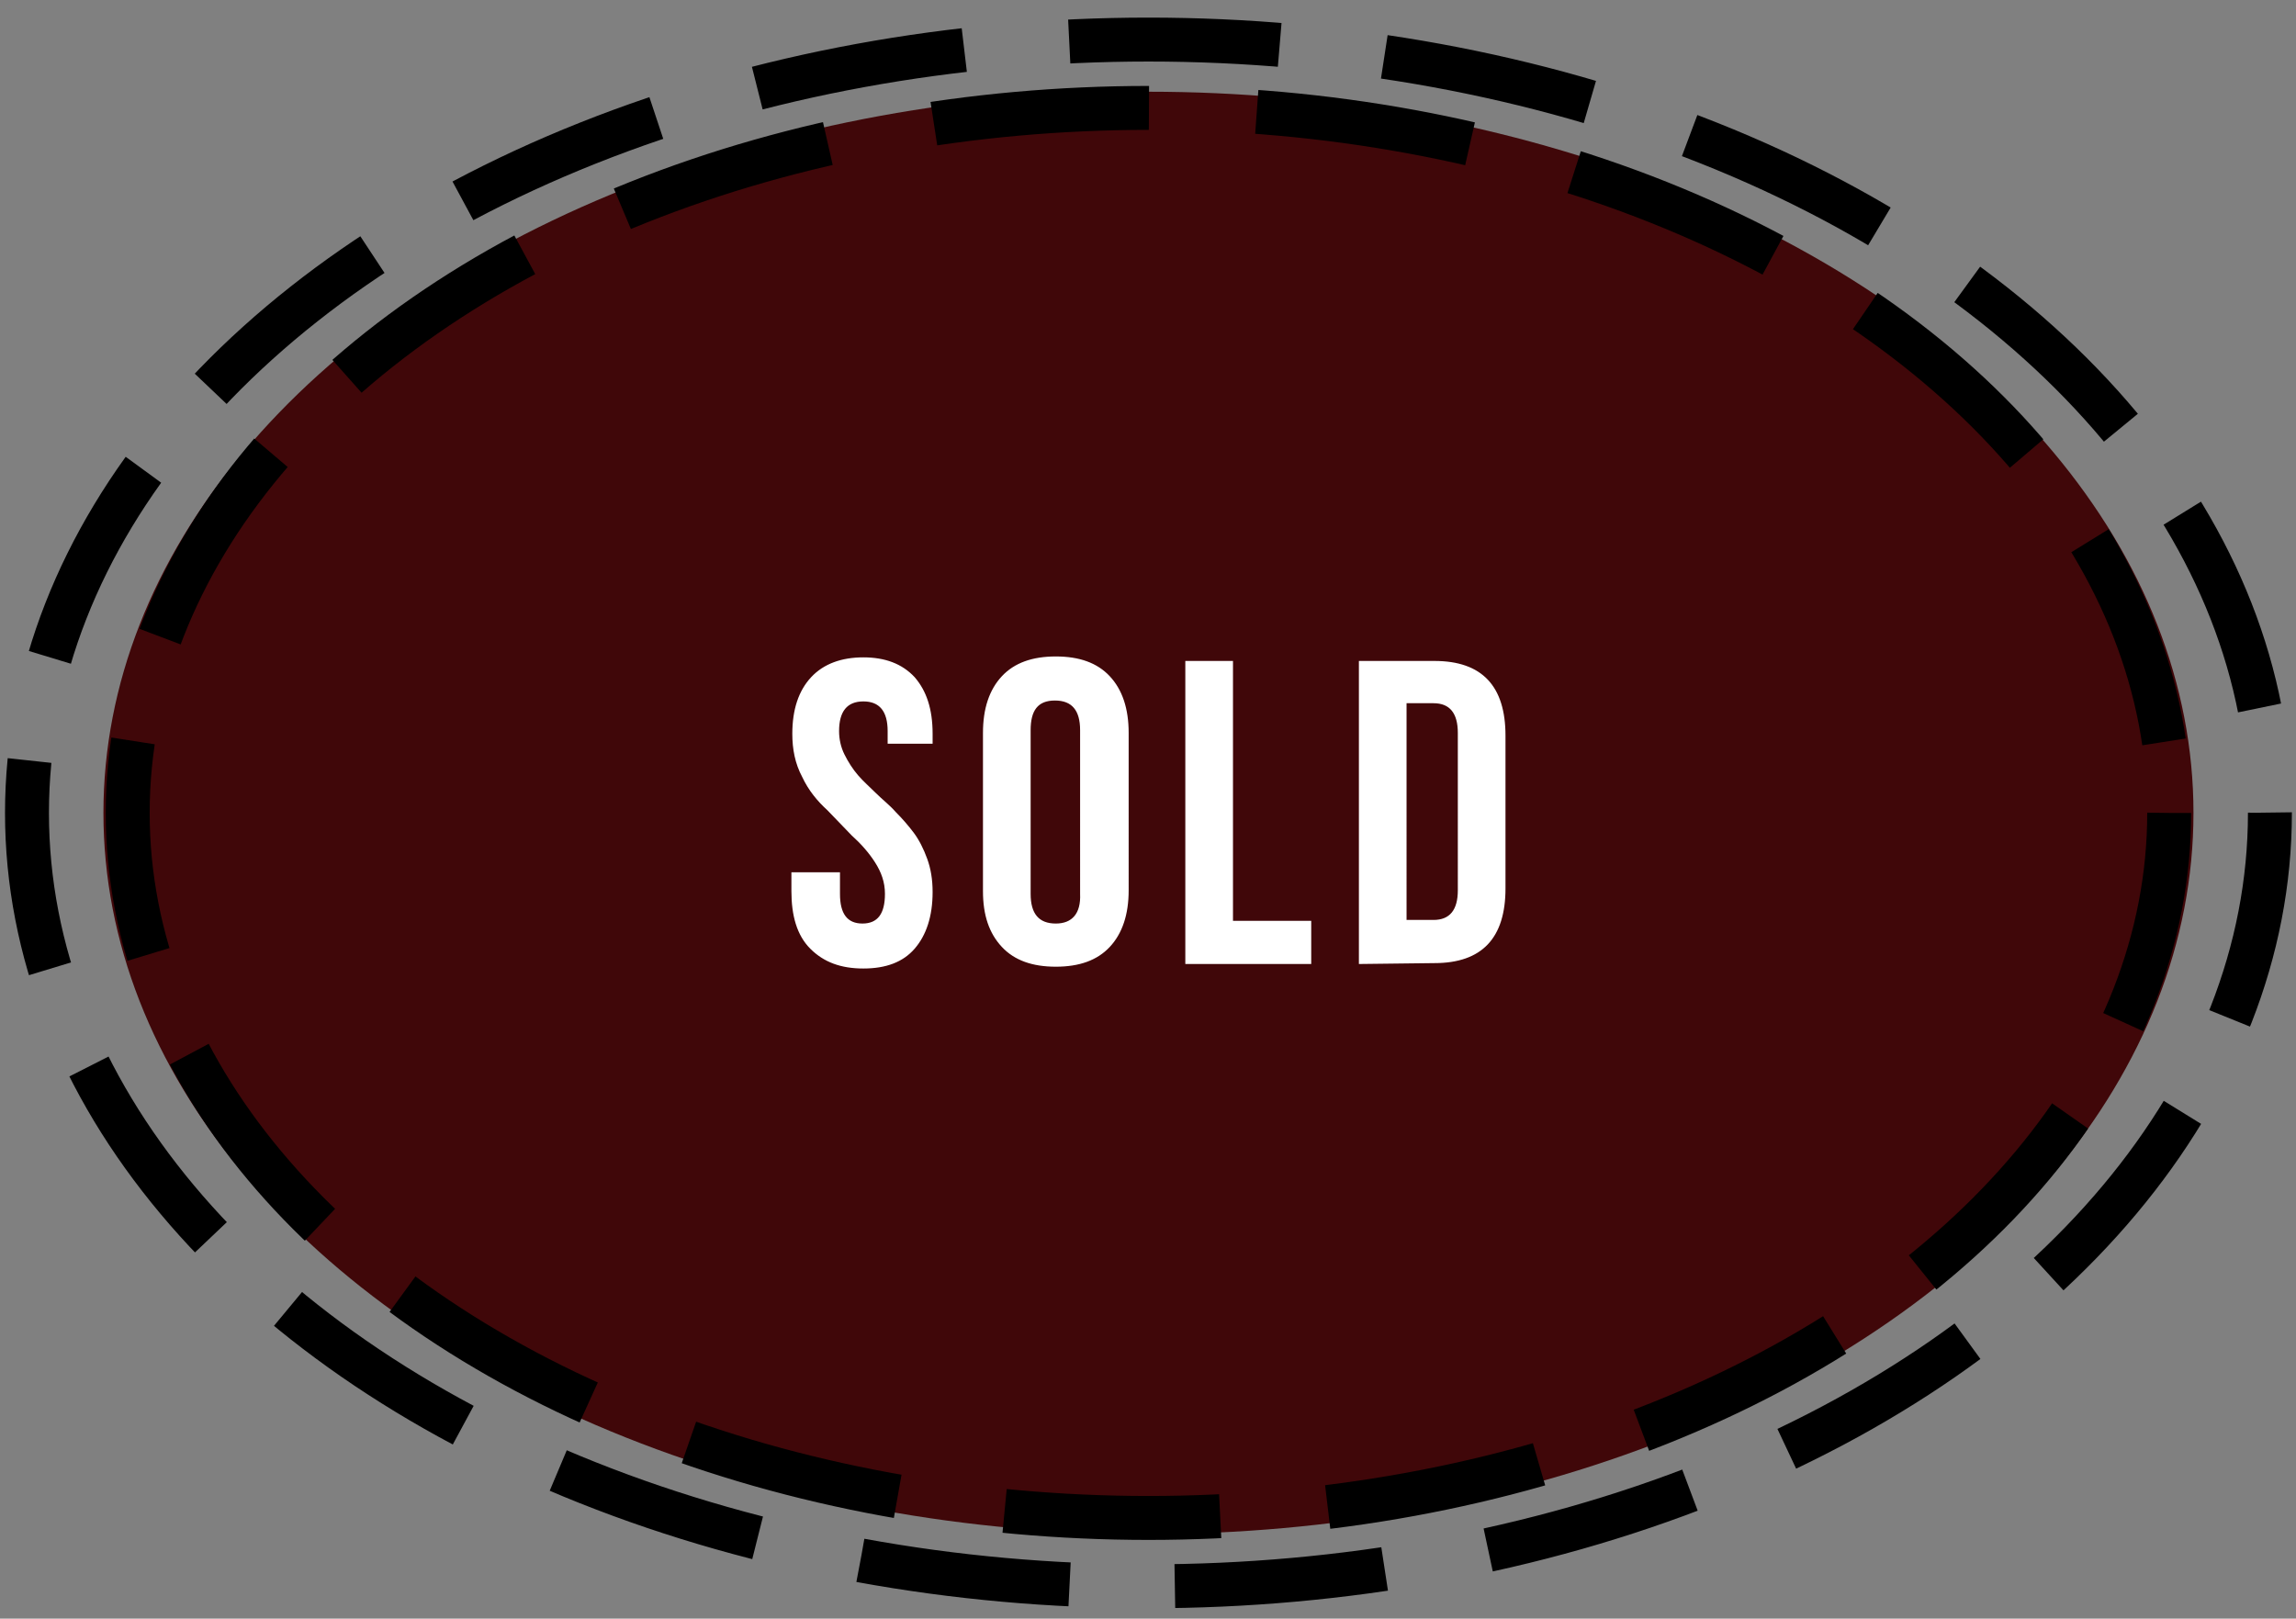
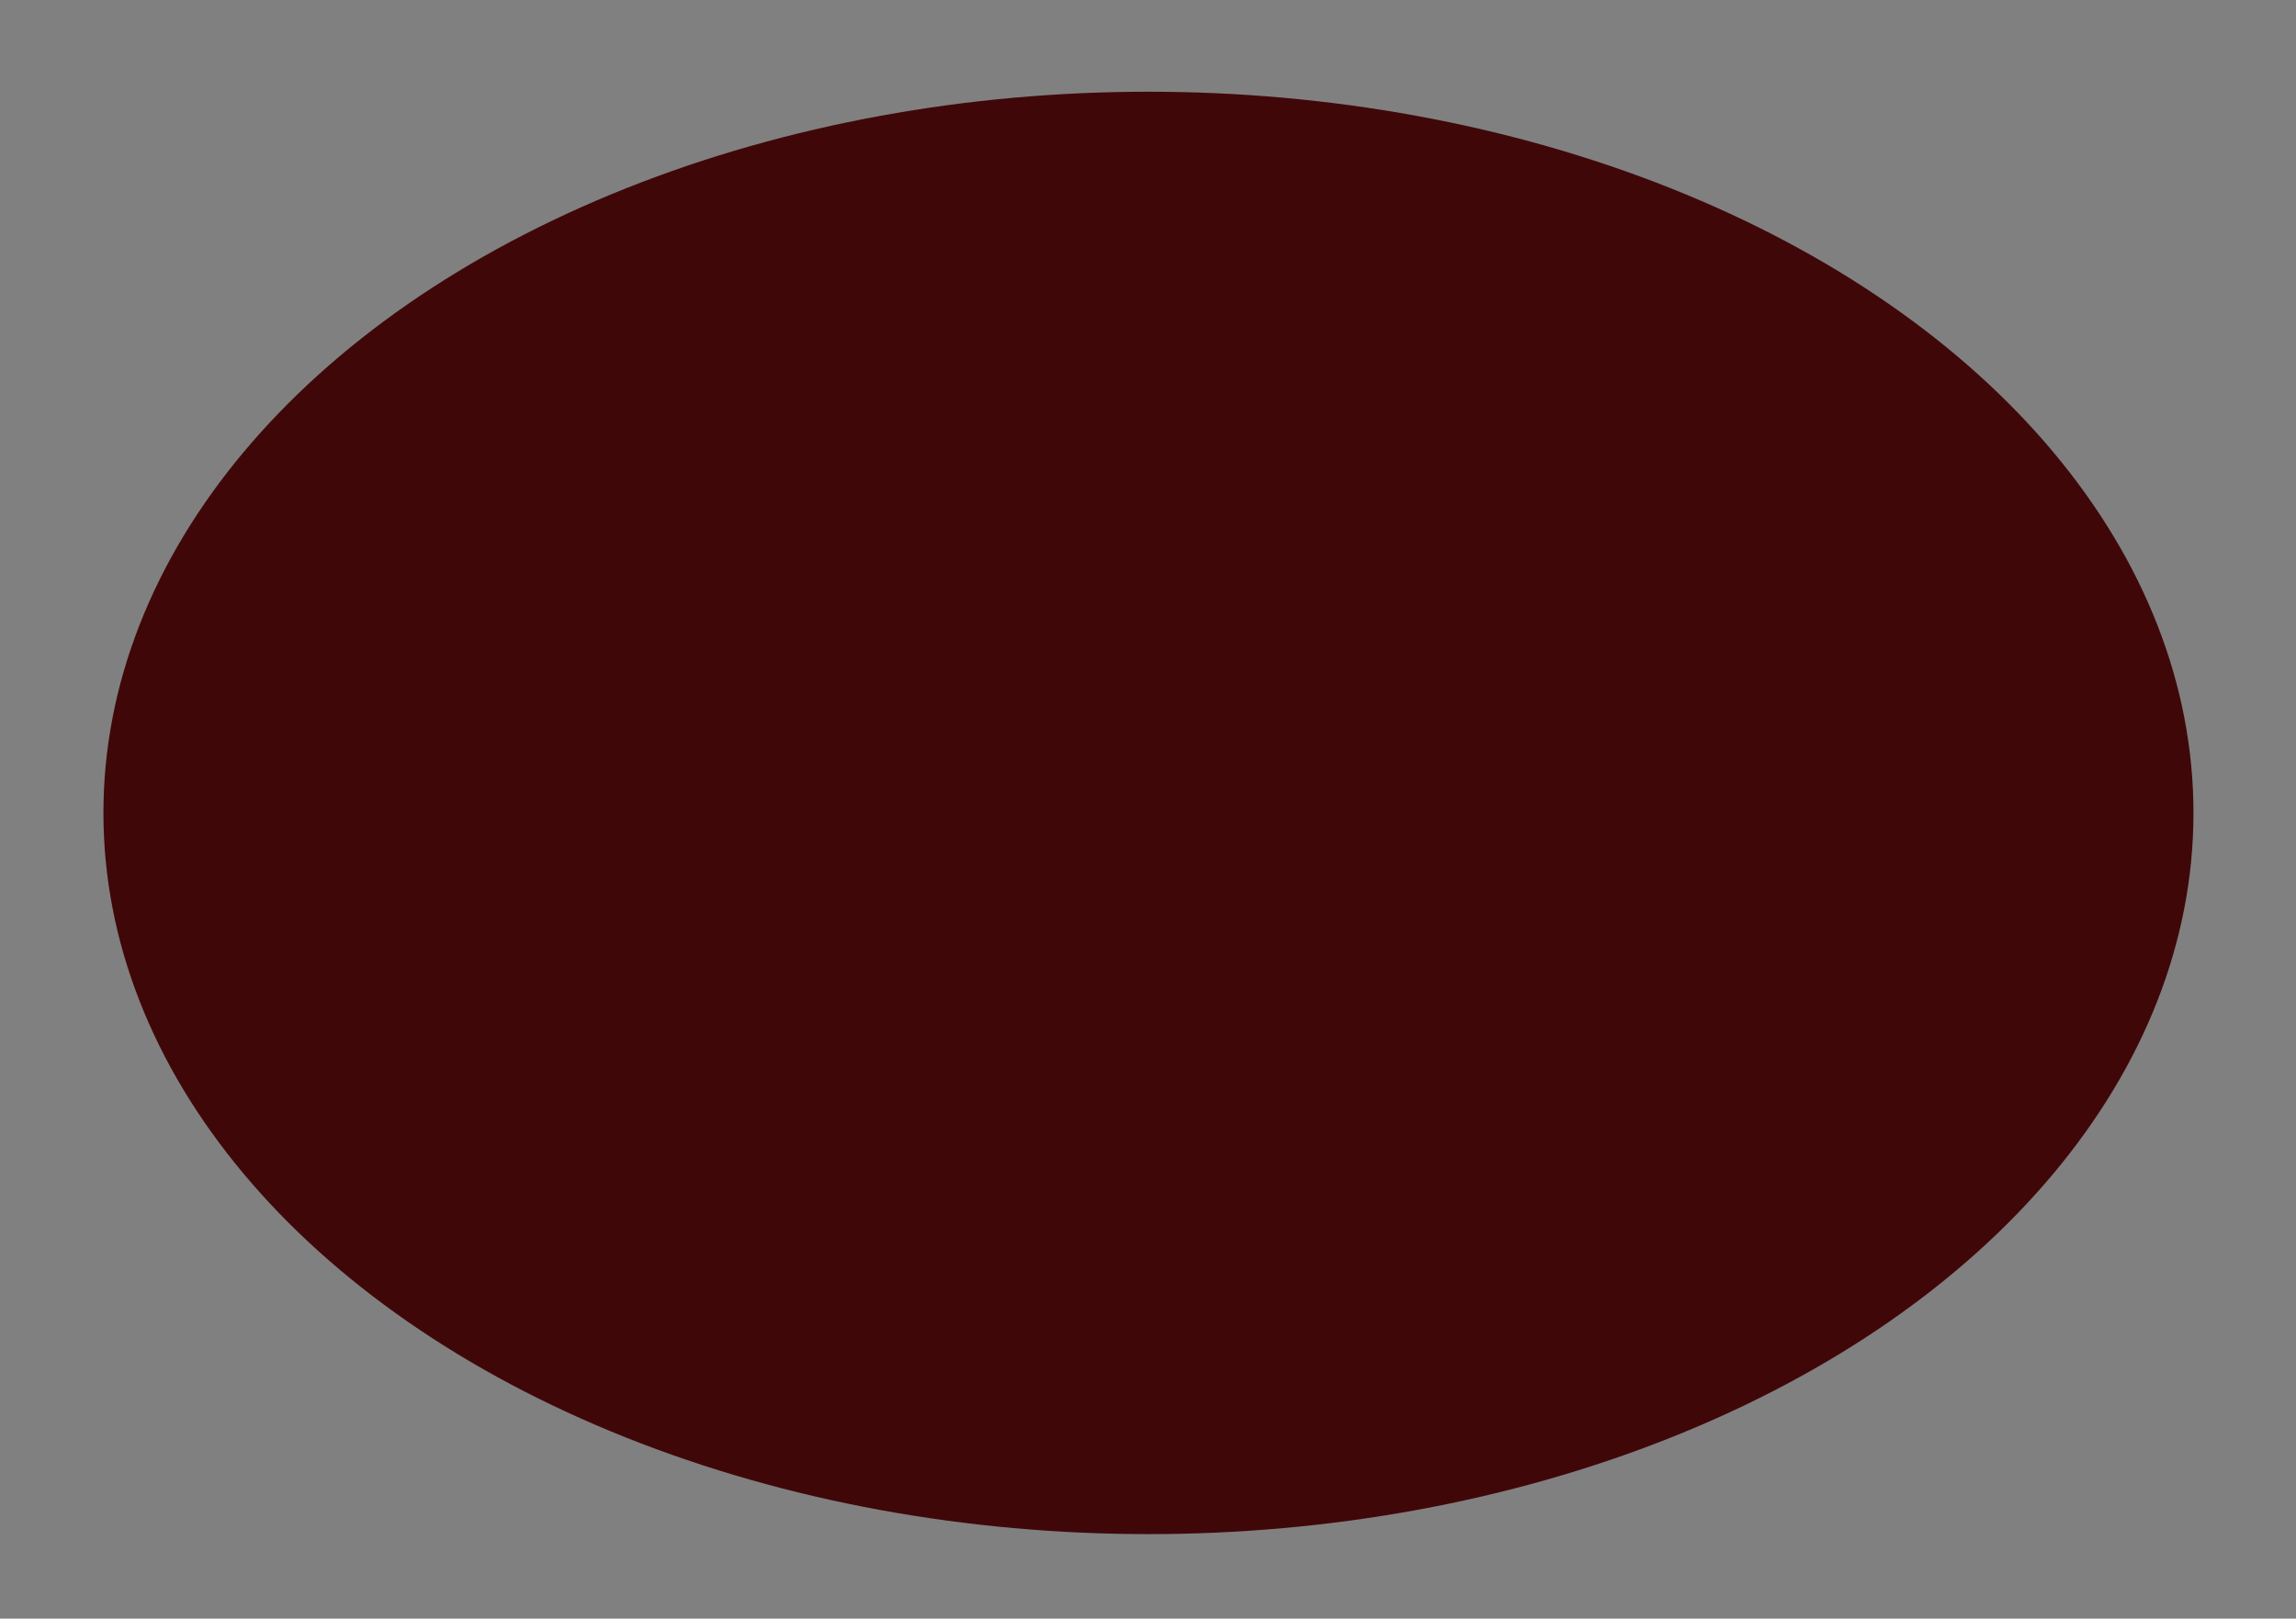
<svg xmlns="http://www.w3.org/2000/svg" version="1.1" id="Layer_1" x="0px" y="0px" viewBox="0 0 255.3 180" style="enable-background:new 0 0 255.3 180;" xml:space="preserve">
  <rect x="0" y="0" width="255.3" height="180" fill="#808080" stroke="none" />
  <style type="text/css">
	.st0{fill:#400709;}
	.st1{enable-background:new    ;}
	.st2{fill:#FFFFFF;}
	.st3{fill:none;stroke:#000000;stroke-width:4.886;stroke-miterlimit:10;stroke-dasharray:24,12;}
	.st4{fill:none;stroke:#000000;stroke-width:4.885;stroke-miterlimit:10;stroke-dasharray:23.421,11.71;}
</style>
  <ellipse class="st0" cx="127.7" cy="90.4" rx="116.2" ry="80.2" />
  <g class="st1">
-     <path class="st2" d="M88,99.1V97h5.4v2.4c0,2.2,0.8,3.3,2.5,3.3s2.5-1.1,2.5-3.3c0-1.3-0.4-2.4-1.1-3.5s-1.6-2.1-2.6-3L92,90.1   c-1.1-1-2.1-2.2-2.8-3.7c-0.8-1.5-1.1-3.1-1.1-4.8c0-2.7,0.7-4.8,2.1-6.3s3.4-2.2,5.8-2.2s4.3,0.7,5.7,2.2c1.3,1.5,2,3.5,2,6.3v1.1   h-5v-1.4c0-2.2-0.9-3.3-2.7-3.3s-2.7,1.1-2.7,3.3c0,0.9,0.2,1.8,0.6,2.6s0.9,1.6,1.5,2.3c0.6,0.7,1.3,1.3,2,2s1.5,1.3,2.2,2.1   c0.7,0.7,1.4,1.5,2,2.3s1.1,1.8,1.5,2.9s0.6,2.3,0.6,3.7c0,2.7-0.7,4.8-2,6.3s-3.2,2.2-5.7,2.2s-4.4-0.7-5.9-2.2S88,101.8,88,99.1z    M109.3,99.1V81.5c0-2.7,0.7-4.8,2.1-6.3s3.4-2.2,6-2.2s4.6,0.7,6,2.2s2.1,3.6,2.1,6.3V99c0,2.7-0.7,4.8-2.1,6.3s-3.4,2.2-6,2.2   s-4.6-0.7-6-2.2S109.3,101.8,109.3,99.1z M114.6,99.4c0,2.2,0.9,3.3,2.8,3.3c1.8,0,2.8-1.1,2.7-3.3V81.2c0-2.2-0.9-3.3-2.8-3.3   s-2.7,1.1-2.7,3.3C114.6,81.2,114.6,99.4,114.6,99.4z M131.8,107.2V73.5h5.3v28.9h8.7v4.8C145.8,107.2,131.8,107.2,131.8,107.2z    M151.1,107.2V73.5h8.4c5.3,0,7.9,2.8,7.9,8.3v17c0,5.5-2.6,8.3-7.9,8.3L151.1,107.2L151.1,107.2z M156.4,102.3h3   c1.8,0,2.7-1.1,2.7-3.3V81.5c0-2.2-0.9-3.3-2.7-3.3h-3V102.3z" />
-   </g>
-   <ellipse class="st3" cx="127.7" cy="90.4" rx="113.5" ry="78.4" />
+     </g>
  <g>
-     <ellipse class="st4" cx="127.7" cy="90.4" rx="124.7" ry="86" />
-   </g>
+     </g>
</svg>